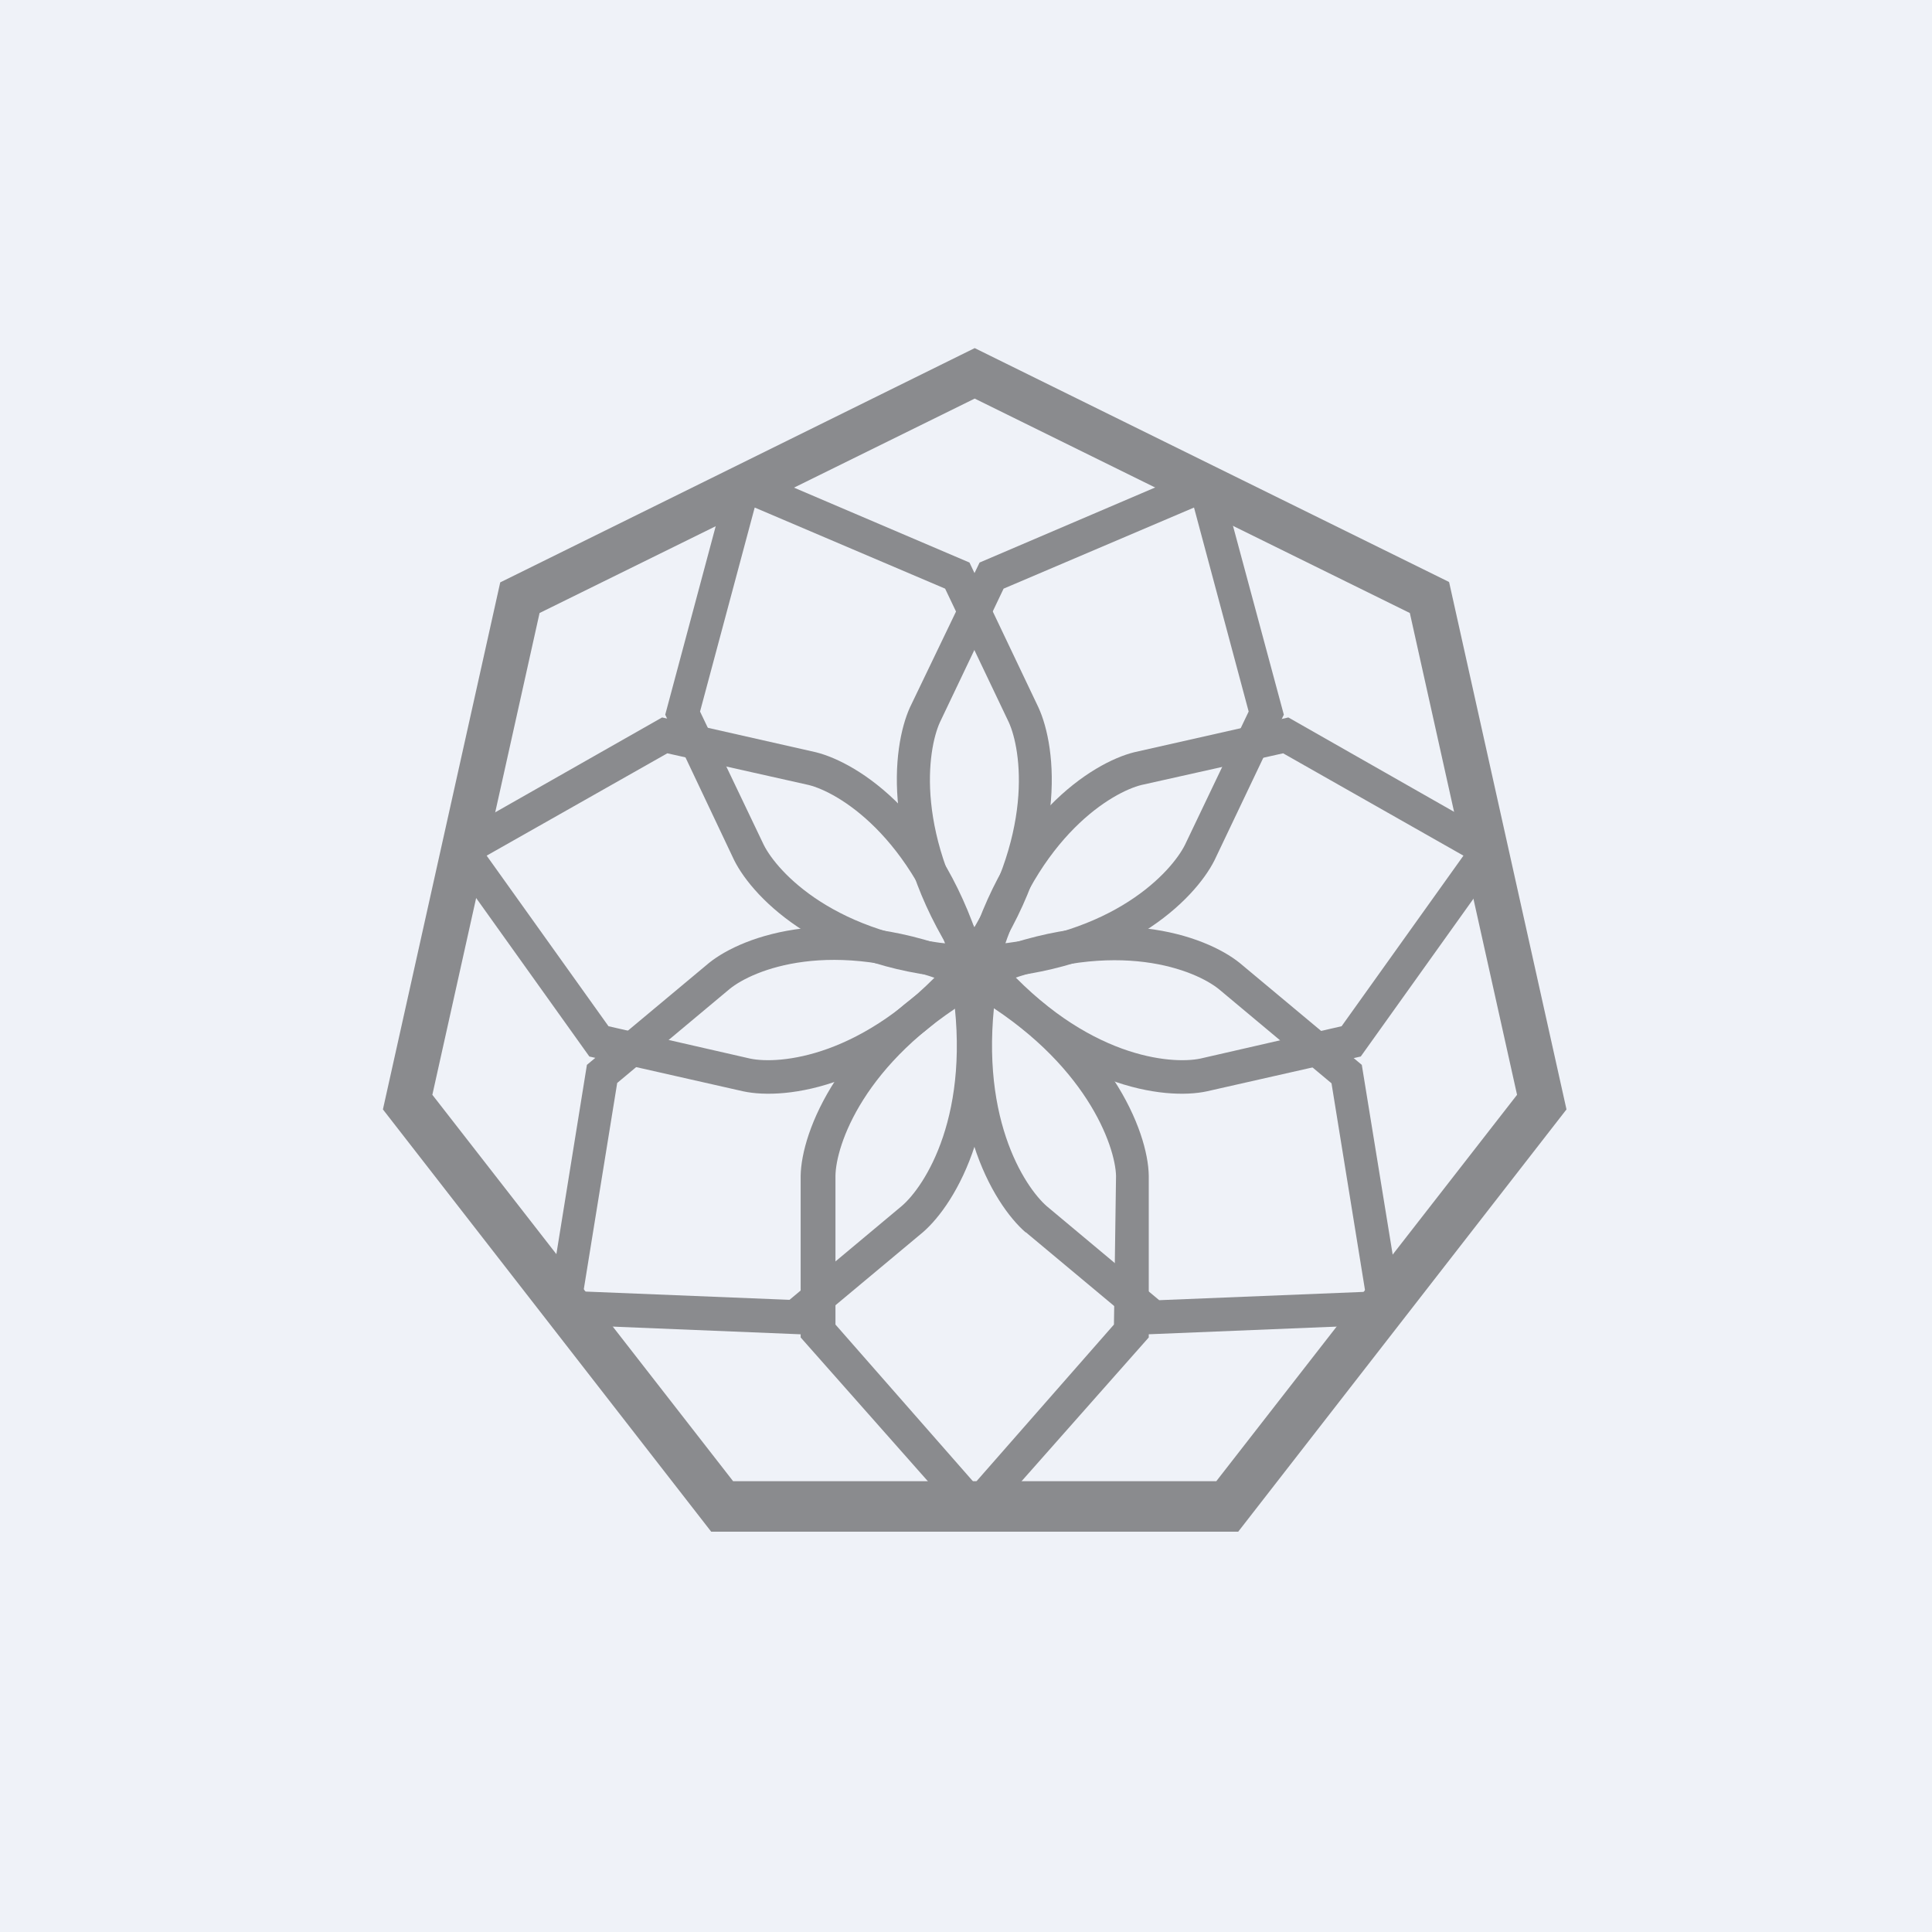
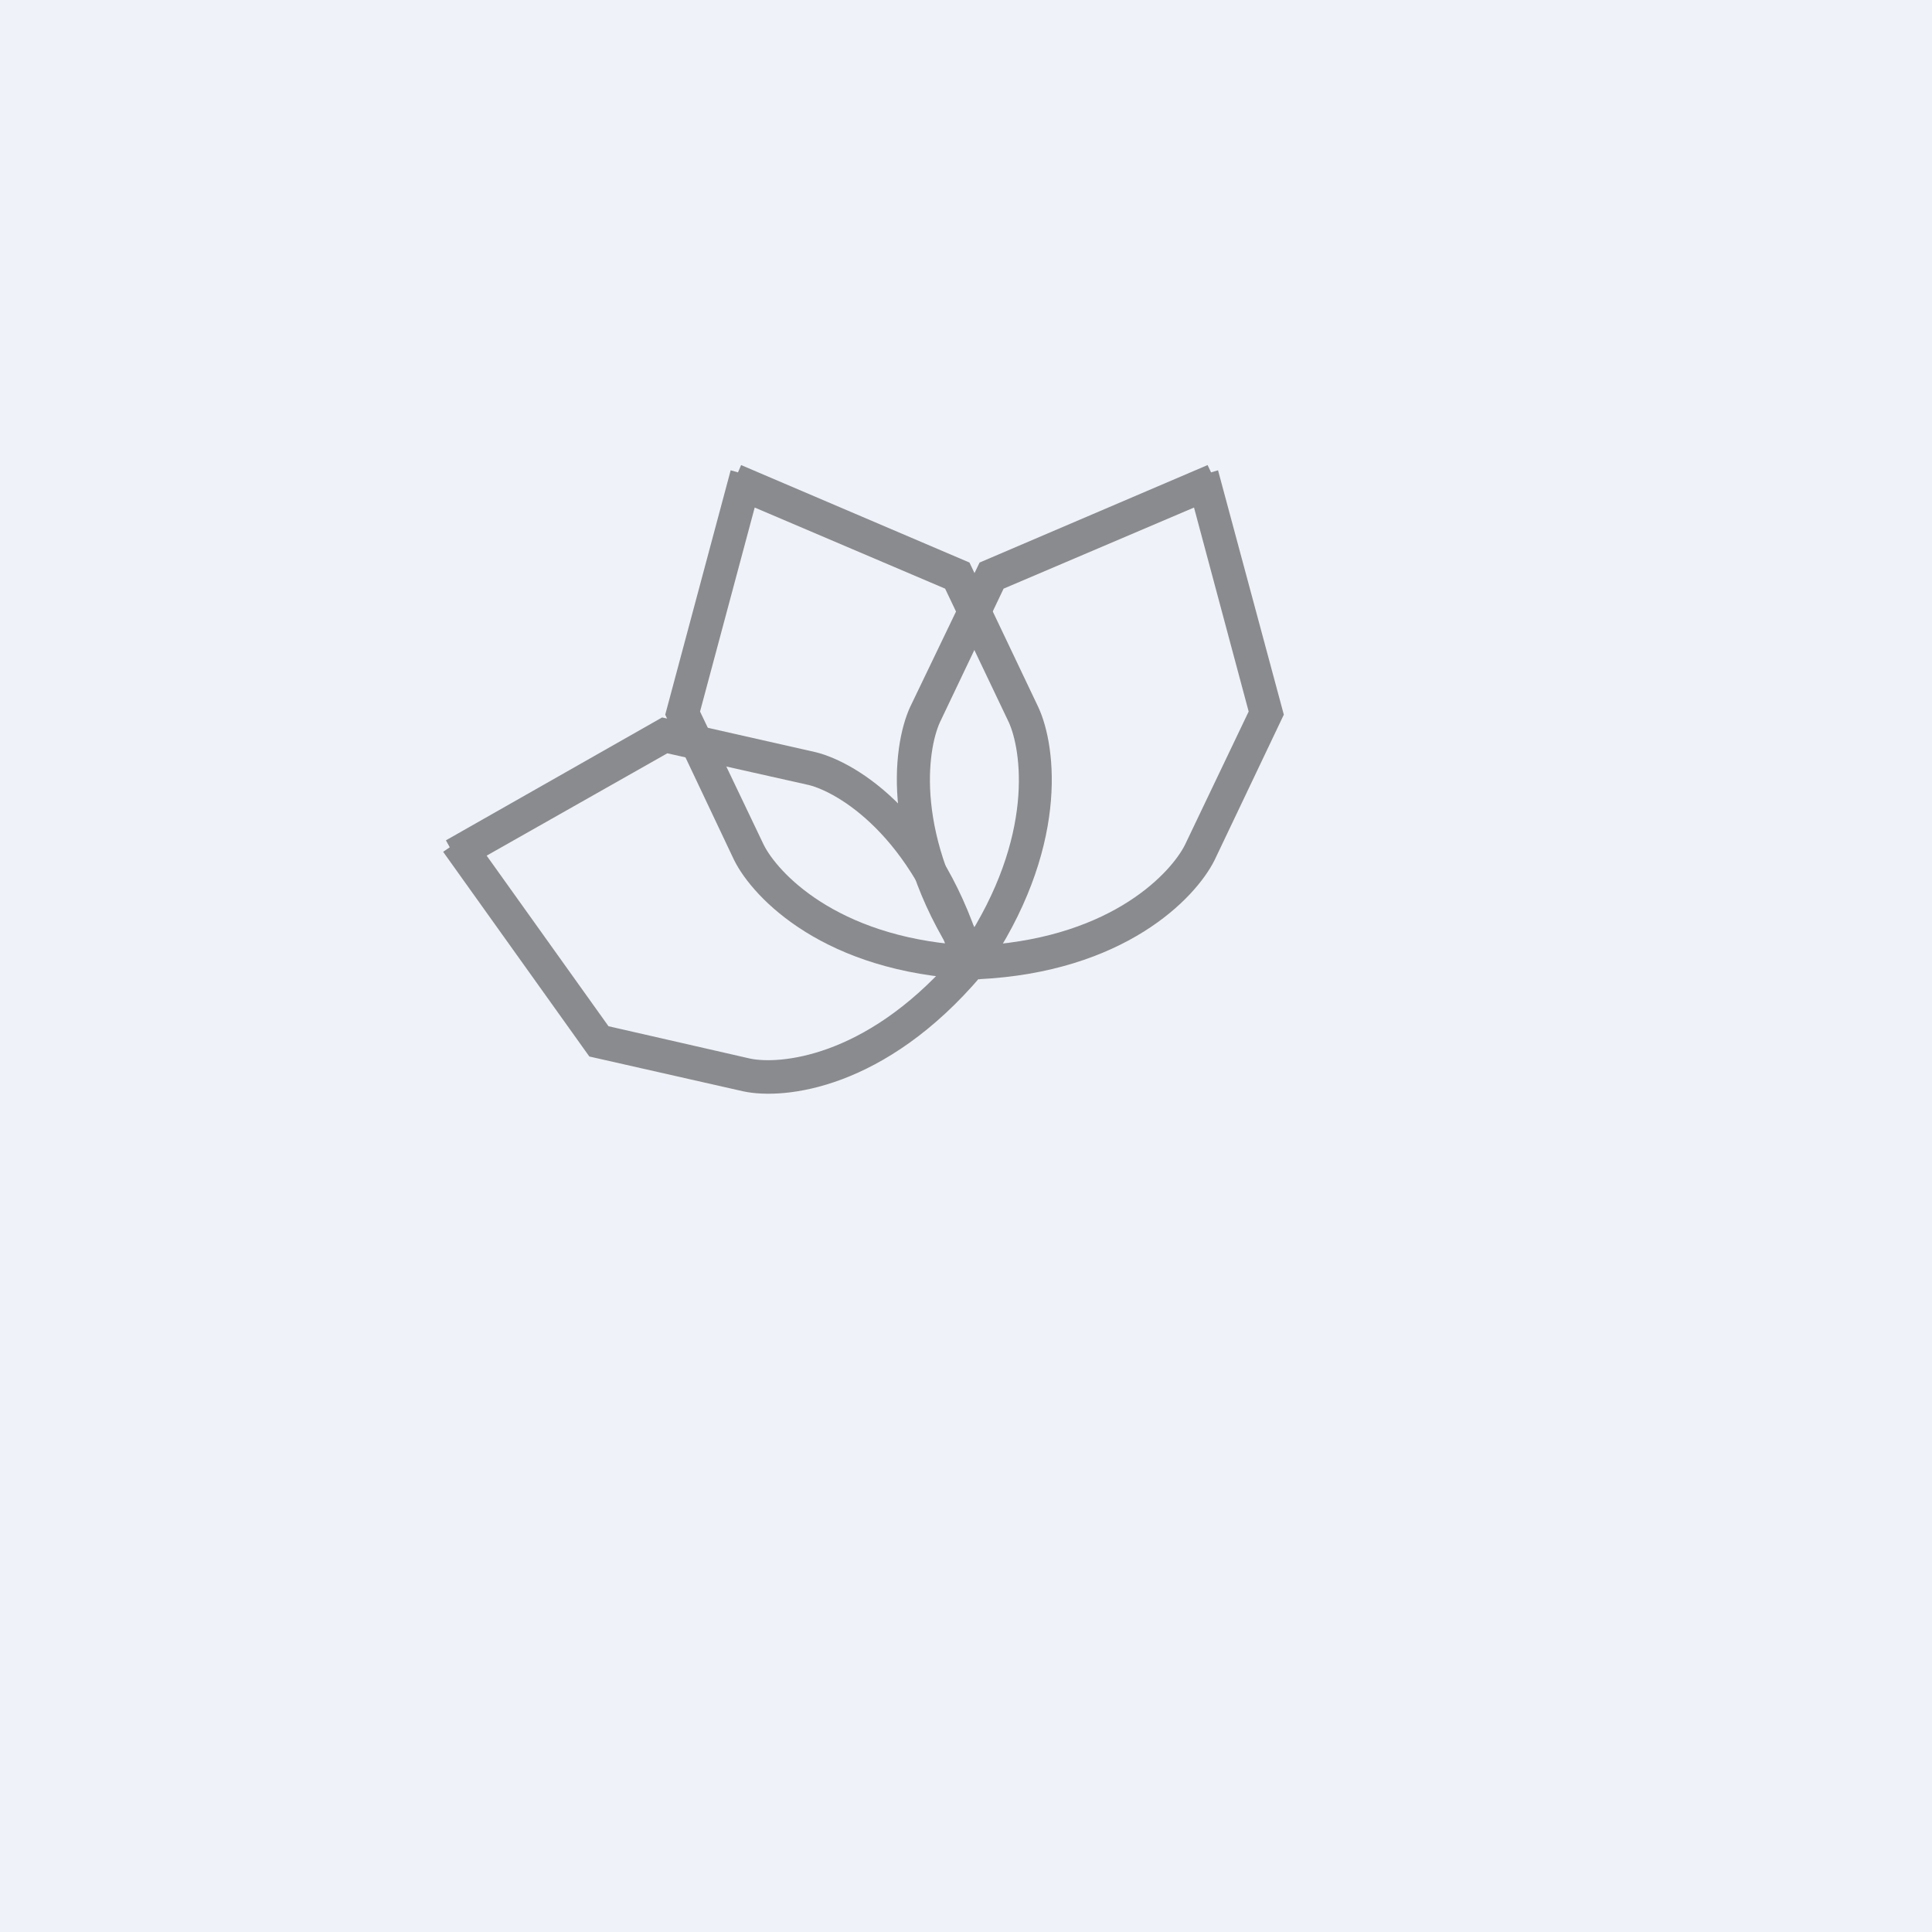
<svg xmlns="http://www.w3.org/2000/svg" viewBox="0 0 55.5 55.5">
  <path d="M 0,0 H 55.5 V 55.5 H 0 Z" fill="rgb(239, 242, 248)" />
-   <path d="M 27.99,27.495 L 28.23,27.64 C 31.9,29.7 32.98,32.51 33,33.77 V 38.42 L 28.17,43.88 L 28,43.73 L 27.83,43.88 L 23,38.42 V 33.78 C 23.02,32.51 24.1,29.7 27.77,27.64 L 28,27.51 Z M 28,42.61 L 32,38.05 L 32.06,33.78 C 32.04,32.93 31.21,30.51 28,28.62 C 24.79,30.52 24.01,32.92 24,33.78 V 38.05 L 28,42.61 Z" fill="rgb(138, 139, 142)" />
-   <path d="M 28.17,27.565 L 28.23,27.84 C 28.99,32.06 27.45,34.59 26.51,35.4 L 23,38.33 L 15.9,38.04 V 37.81 L 15.7,37.78 L 16.86,30.59 L 20.37,27.66 C 21.34,26.88 24.07,25.86 27.94,27.48 L 28.18,27.58 Z M 16.76,37.1 L 22.68,37.34 L 25.91,34.64 C 26.55,34.09 27.94,32.02 27.34,28.27 C 23.88,26.91 21.62,27.87 20.96,28.41 L 17.73,31.11 L 16.76,37.1 Z" fill="rgb(138, 139, 142)" />
  <path d="M 28.35,27.815 L 28.19,28.03 C 25.44,31.27 22.56,31.61 21.35,31.35 L 16.93,30.35 L 12.73,24.47 L 12.92,24.34 L 12.81,24.14 L 19.02,20.61 L 23.44,21.61 C 24.64,21.91 27.12,23.45 28.29,27.58 L 28.36,27.83 Z M 13.98,24.58 L 17.48,29.48 L 21.55,30.41 C 22.36,30.58 24.81,30.41 27.31,27.59 C 26.2,23.97 24.04,22.75 23.23,22.55 L 19.17,21.64 L 13.98,24.58 Z" fill="rgb(138, 139, 142)" />
-   <path d="M 27.65,27.815 L 27.83,28.03 C 30.59,31.27 33.47,31.61 34.67,31.35 L 39.09,30.35 L 43.29,24.47 L 43.11,24.34 L 43.21,24.14 L 37.01,20.61 L 32.58,21.61 C 31.38,21.91 28.91,23.45 27.74,27.58 L 27.66,27.83 Z M 42.04,24.58 L 38.54,29.48 L 34.48,30.41 C 33.66,30.58 31.21,30.41 28.72,27.59 C 29.82,23.97 31.98,22.75 32.79,22.55 L 36.86,21.64 L 42.04,24.58 Z" fill="rgb(138, 139, 142)" />
  <path d="M 27.83,28.125 L 28.1,28.13 C 32.28,27.93 34.33,25.83 34.89,24.71 L 36.88,20.53 L 34.99,13.51 L 34.79,13.57 L 34.69,13.36 L 28.14,16.16 L 26.14,20.32 C 25.62,21.47 25.27,24.42 27.69,27.92 L 27.84,28.14 Z M 34.3,14.58 L 35.87,20.44 L 34.04,24.27 C 33.66,25.03 32.01,26.89 28.31,27.15 C 26.24,24 26.65,21.52 27,20.75 L 28.83,16.91 L 34.3,14.58 Z" fill="rgb(138, 139, 142)" />
  <path d="M 28.13,28.125 L 27.89,28.13 C 23.7,27.93 21.65,25.83 21.09,24.71 L 19.11,20.53 L 20.99,13.51 L 21.2,13.57 L 21.29,13.36 L 27.85,16.16 L 29.83,20.32 C 30.36,21.47 30.71,24.42 28.29,27.92 L 28.14,28.14 Z M 21.68,14.58 L 20.11,20.44 L 21.94,24.27 C 22.32,25.03 23.98,26.89 27.67,27.15 C 29.75,24 29.33,21.52 28.98,20.75 L 27.15,16.91 L 21.68,14.58 Z" fill="rgb(138, 139, 142)" />
-   <path d="M 27.79,27.565 L 27.76,27.84 C 27,32.06 28.53,34.59 29.46,35.4 H 29.47 L 32.98,38.33 L 40.08,38.04 V 37.81 L 40.29,37.78 L 39.12,30.59 L 35.61,27.66 C 34.64,26.88 31.91,25.86 28.04,27.48 L 27.8,27.58 Z M 39.22,37.11 L 33.3,37.35 L 30.07,34.65 C 29.44,34.1 28.05,32.03 28.64,28.28 C 32.1,26.92 34.36,27.88 35.02,28.42 L 38.25,31.12 L 39.22,37.11 Z" fill="rgb(138, 139, 142)" />
-   <path d="M 41.62,16.715 L 28,10 L 14.37,16.73 L 11,31.87 L 20.43,44 H 35.57 L 45,31.87 L 41.63,16.73 Z M 40.5,17.61 L 28,11.45 L 15.5,17.61 L 12.42,31.45 L 21.06,42.55 H 34.94 L 43.58,31.45 L 40.5,17.61 Z" fill="rgb(138, 139, 142)" fill-rule="evenodd" />
</svg>